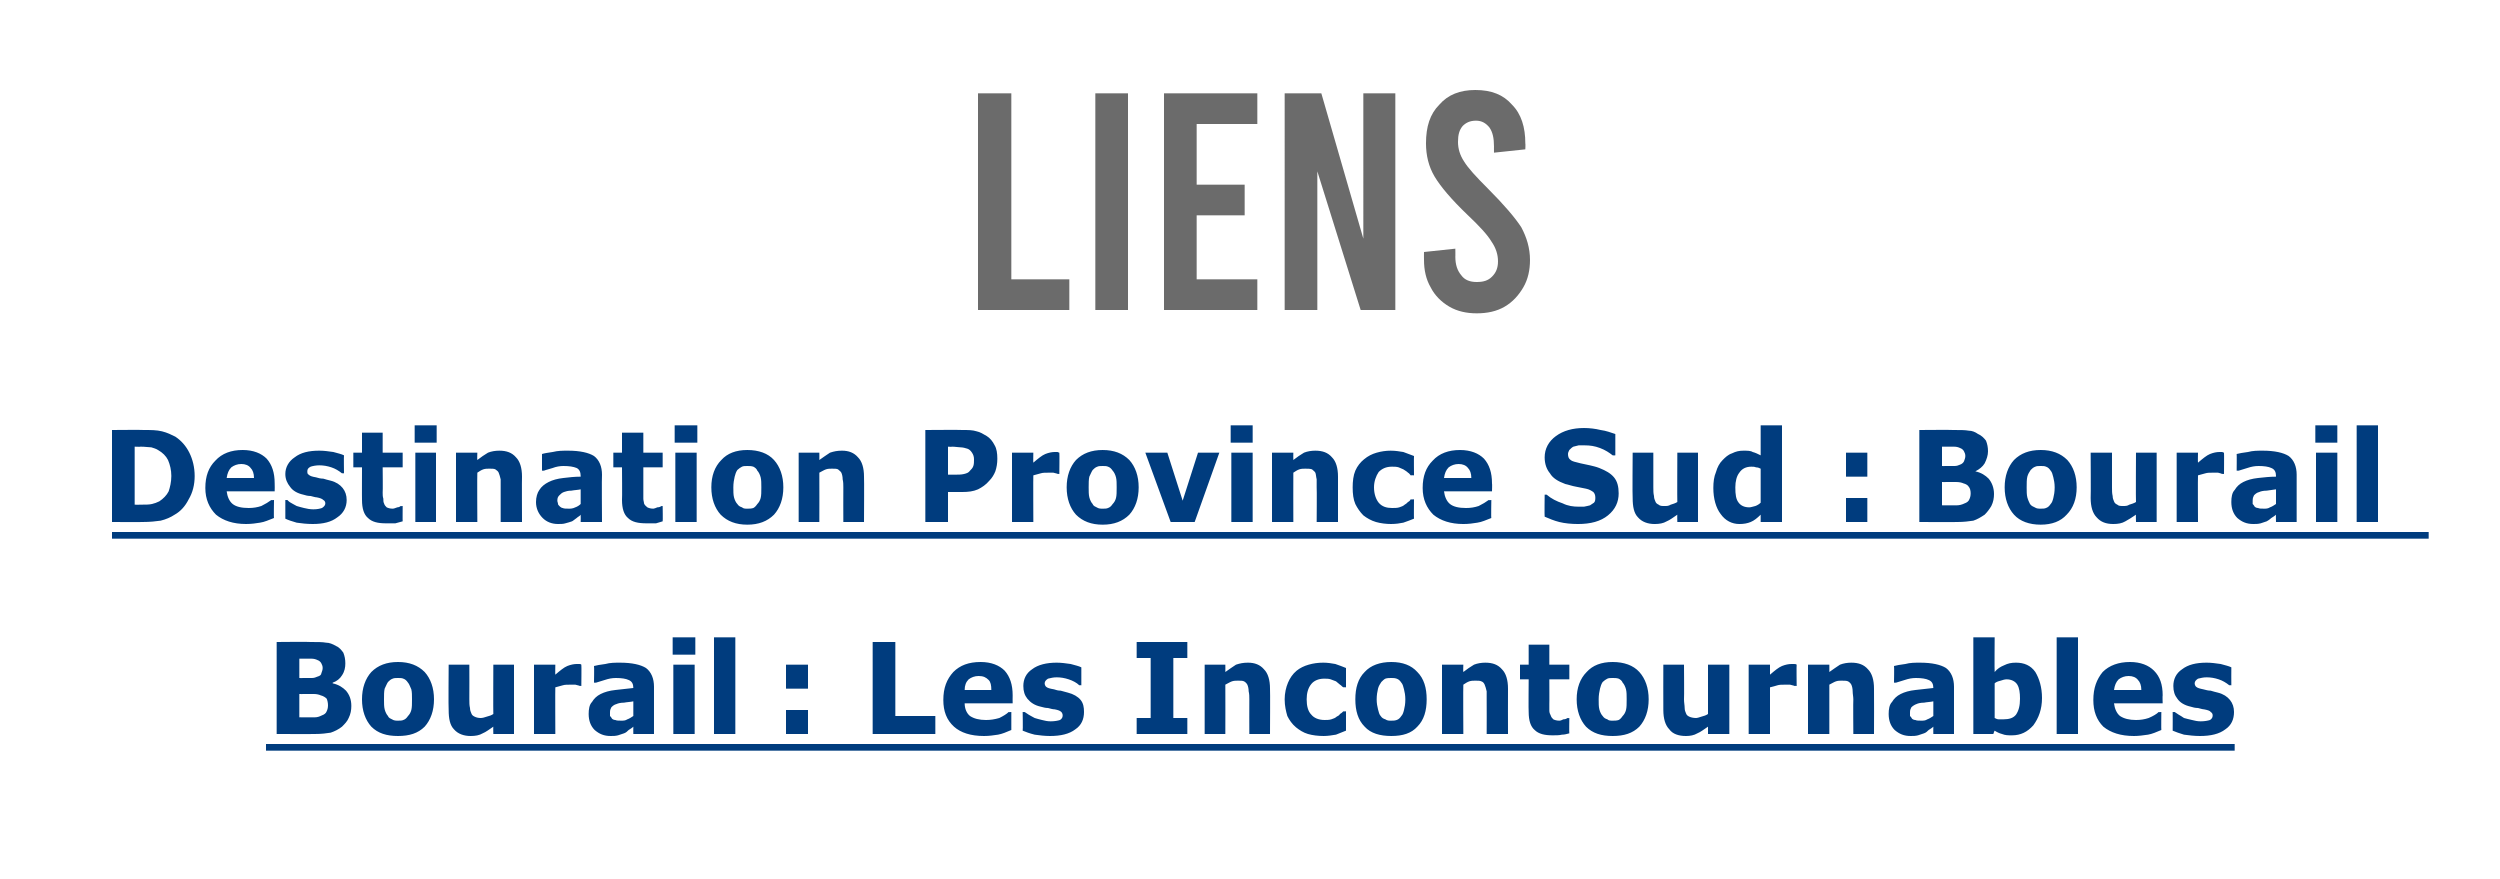
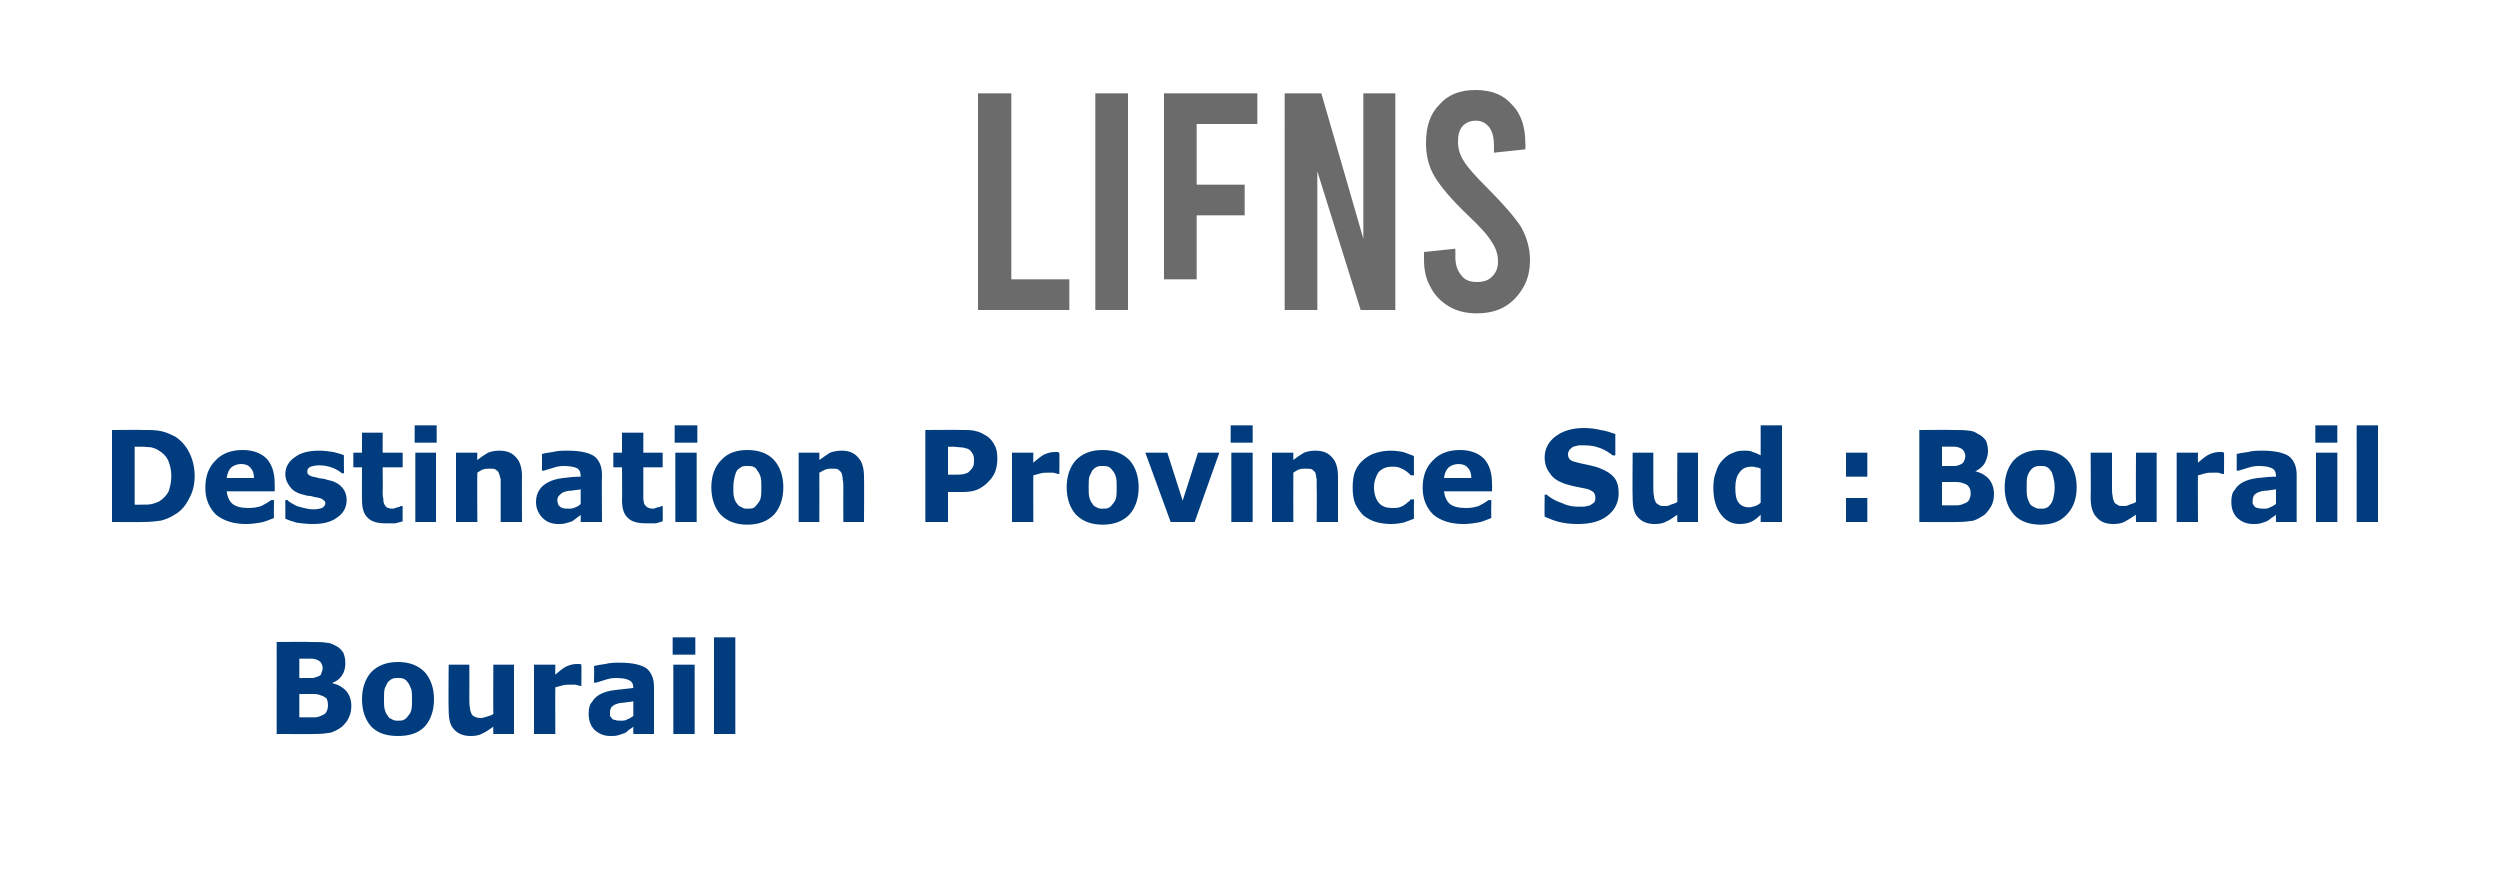
<svg xmlns="http://www.w3.org/2000/svg" xmlns:xlink="http://www.w3.org/1999/xlink" version="1.1" width="375px" height="131.9px" viewBox="0 0 375 131.9">
  <desc>LIENS Bourail Bourail</desc>
  <defs />
  <g class="svg-textframe-underlines">
-     <rect class="svg-underline" x="39.9" y="111.6" width="295.3" height="1" style="fill:#003c7e;" />
-     <rect class="svg-underline" x="16.8" y="79.8" width="347.5" height="1" style="fill:#003c7e;" />
-   </g>
+     </g>
  <g id="Polygon91149">
    <path d="m52.7 105.9c0 .6-.1 1.2-.4 1.8c-.2.5-.6.9-1 1.3c-.5.4-1.1.7-1.7.9c-.6.1-1.4.2-2.4.2c.03.02-5.7 0-5.7 0V96.3s5.1-.05 5.1 0c1 0 1.8 0 2.3.1c.5 0 1 .2 1.5.5c.5.2.8.6 1.1 1c.2.5.3 1 .3 1.6c0 .6-.1 1.2-.5 1.8c-.3.5-.8.9-1.4 1.1v.1c.9.2 1.5.6 2 1.1c.5.6.8 1.3.8 2.3zm-4.3-5.7c0-.3-.1-.5-.2-.7c-.1-.2-.3-.4-.6-.5c-.2-.1-.5-.2-.9-.2h-1.8v2.9s.51.03.5 0h1.4c.3 0 .6-.1.8-.2c.4-.1.6-.3.6-.5c.1-.3.2-.5.2-.8zm.8 5.6c0-.4-.1-.8-.2-1c-.2-.2-.5-.4-.9-.5c-.2-.1-.6-.2-1-.2h-1.5c.02.02-.7 0-.7 0v3.5s.23-.02.2 0h2.1c.4 0 .7-.1 1.1-.3c.3-.1.6-.3.7-.6c.1-.2.2-.5.2-.9zm15.9-.9c0 1.7-.5 3.1-1.4 4.1c-1 1-2.3 1.4-4 1.4c-1.7 0-3-.4-4-1.4c-.9-1-1.4-2.4-1.4-4.1c0-1.7.5-3.1 1.4-4.1c1-1 2.3-1.5 4-1.5c1.7 0 3 .5 4 1.5c.9 1 1.4 2.4 1.4 4.1zm-3.9 2.5c.2-.2.4-.5.5-.9c.1-.4.1-.9.1-1.6c0-.6 0-1.1-.1-1.5c-.2-.4-.3-.8-.5-1c-.2-.3-.4-.5-.7-.6c-.2-.1-.5-.1-.8-.1c-.3 0-.6 0-.8.1c-.3.1-.5.3-.7.5c-.2.3-.3.6-.5 1c-.1.4-.1 1-.1 1.6c0 .6 0 1.1.1 1.5c.1.4.3.8.5 1c.1.3.4.4.6.5c.3.2.6.2.9.2c.3 0 .6 0 .8-.1c.3-.1.5-.3.7-.6zm15.9 2.7H74s-.03-1.13 0-1.1c-.6.4-1.1.8-1.6 1c-.5.3-1.1.4-1.8.4c-1 0-1.9-.3-2.5-1c-.6-.6-.8-1.6-.8-2.9c-.05-.03 0-6.8 0-6.8h3.1s.02 5.15 0 5.2c0 .5 0 .9.1 1.3c0 .3.1.6.2.8c.1.3.3.4.5.5c.2.1.5.2.9.2c.3 0 .6-.1.9-.2c.4-.1.7-.2 1-.4c-.03-.02 0-7.4 0-7.4h3.1v10.4zm10.1-7.2s-.24-.04-.2 0c-.2-.1-.4-.1-.7-.2h-.7c-.5 0-.9 0-1.2.1l-1.1.3c-.03.02 0 7 0 7h-3.2V99.7h3.2s-.03 1.5 0 1.5c.7-.6 1.3-1.1 1.8-1.3c.5-.2 1-.3 1.4-.3h.4c.1 0 .2 0 .3.1c.04-.04 0 3.2 0 3.2zm7.8 4.5v-2.2c-.4.1-.9.1-1.4.2c-.5 0-.9.1-1.1.2c-.4.1-.6.3-.8.5c-.1.2-.2.4-.2.7v.6c.1.1.2.2.3.4c.1.1.3.2.5.2c.2.1.5.1.9.1c.3 0 .6 0 .9-.2c.3-.1.6-.3.9-.5zm0 1.6c-.2.2-.4.3-.7.5c-.2.2-.4.4-.7.5l-.9.3c-.4.1-.7.1-1.1.1c-1 0-1.7-.3-2.4-.9c-.6-.6-.9-1.4-.9-2.4c0-.7.1-1.4.5-1.8c.3-.5.7-.9 1.3-1.2c.6-.3 1.3-.5 2.2-.6l2.7-.3c0-.6-.2-1-.7-1.2c-.4-.2-1.1-.3-1.9-.3c-.6 0-1.1.1-1.7.3c-.6.2-1 .3-1.3.4h-.3s.05-2.51 0-2.5c.4-.1.9-.2 1.7-.3c.7-.2 1.5-.2 2.2-.2c1.8 0 3.1.3 3.9.8c.8.6 1.2 1.6 1.2 2.8v7.1H95s-.02-1.09 0-1.1zm9.2 1.1H101V99.7h3.2v10.4zm.1-11.9h-3.4v-2.6h3.4v2.6zm6 11.9h-3.2V95.6h3.2v14.5z" stroke="none" fill="#003c7e" />
    <a xlink:href="https://www.destinationprovincesud.nc/incontournables/bourail/" xlink:show="new" xlink:title=" : Les Incontournables">
-       <rect style="fill:transparent;" x="117" y="95" width="218" height="16" />
-     </a>
+       </a>
  </g>
  <g id="Polygon91148">
    <path d="m299.1 74.1c0 .6-.1 1.2-.4 1.8c-.3.5-.6.9-1 1.3c-.6.4-1.1.7-1.7.9c-.7.1-1.4.2-2.4.2c.02.03-5.7 0-5.7 0V64.5s5.09-.04 5.1 0c1 0 1.8 0 2.3.1c.5 0 1 .2 1.4.5c.5.2.9.6 1.2 1c.2.5.3 1 .3 1.6c0 .6-.2 1.2-.5 1.8c-.3.5-.8.9-1.4 1.2c.9.2 1.5.6 2 1.1c.5.6.8 1.4.8 2.3zm-4.3-5.7c0-.3-.1-.5-.2-.7c-.1-.2-.3-.4-.6-.5c-.2-.1-.5-.2-.9-.2h-1.8v2.9s.5.03.5 0h1.4c.3 0 .6-.1.8-.2c.3-.1.5-.3.6-.5c.1-.3.2-.5.2-.8zm.8 5.6c0-.4-.1-.8-.3-1c-.1-.2-.4-.4-.8-.5c-.2-.1-.6-.2-1.1-.2H292c0 .03-.7 0-.7 0v3.5s.21-.02.2 0h2c.4 0 .8-.1 1.2-.3c.3-.1.6-.3.7-.6c.1-.2.2-.5.2-.9zm15.9-.9c0 1.7-.5 3.1-1.5 4.1c-.9 1-2.2 1.5-3.9 1.5c-1.7 0-3.1-.5-4-1.5c-.9-1-1.4-2.4-1.4-4.1c0-1.7.5-3.1 1.4-4.1c1-1 2.3-1.5 4-1.5c1.7 0 3 .5 4 1.5c.9 1 1.4 2.4 1.4 4.1zm-3.9 2.5c.2-.2.3-.5.4-.9c.1-.4.2-.9.2-1.6c0-.6-.1-1.1-.2-1.5c-.1-.4-.2-.8-.4-1c-.2-.3-.4-.5-.7-.6c-.2-.1-.5-.1-.8-.1c-.3 0-.6 0-.8.1c-.3.1-.5.3-.7.5c-.2.3-.4.6-.5 1c-.1.4-.1 1-.1 1.6c0 .6 0 1.1.1 1.5c.1.4.3.8.4 1c.2.3.5.4.7.5c.3.2.6.2.9.2c.3 0 .6 0 .8-.1c.3-.1.5-.3.7-.6zm15.9 2.7h-3.1s-.04-1.13 0-1.1c-.6.4-1.2.8-1.6 1c-.5.3-1.1.4-1.8.4c-1.1 0-1.9-.3-2.5-1c-.6-.6-.9-1.6-.9-2.9c.04-.03 0-6.8 0-6.8h3.2v5.2c0 .5 0 .9.1 1.3c0 .3.1.6.2.8c.1.3.3.4.5.5c.2.2.5.2.9.2c.3 0 .6 0 .9-.2c.3-.1.7-.2 1-.4c-.04-.02 0-7.4 0-7.4h3.1v10.4zm10.1-7.2s-.25-.04-.3 0c-.1-.1-.3-.1-.6-.2h-.7c-.5 0-.9 0-1.2.1l-1.1.3c-.04.02 0 7 0 7h-3.2V67.9h3.2s-.04 1.5 0 1.5c.7-.6 1.3-1.1 1.8-1.3c.5-.2 1-.3 1.4-.3h.4c.1 0 .2.1.3.1c.03-.04 0 3.2 0 3.2zm7.8 4.5v-2.2c-.5.1-.9.1-1.4.2c-.5 0-.9.1-1.1.2c-.4.1-.6.3-.8.5c-.1.2-.2.4-.2.8v.5c.1.1.2.2.3.4c.1.1.3.2.5.2c.2.1.5.1.9.1c.3 0 .6 0 .9-.2c.3-.1.6-.3.9-.5zm0 1.6c-.2.2-.4.3-.7.5c-.2.2-.5.4-.7.5l-.9.3c-.4.1-.7.1-1.1.1c-1 0-1.7-.3-2.4-.9c-.6-.6-.9-1.4-.9-2.4c0-.7.1-1.4.5-1.8c.3-.5.7-.9 1.3-1.2c.6-.3 1.3-.5 2.2-.6c.9-.1 1.8-.2 2.7-.2v-.1c0-.6-.2-1-.7-1.2c-.4-.2-1.1-.3-1.9-.3c-.6 0-1.1.1-1.7.3c-.6.2-1 .3-1.3.4h-.3s.03-2.51 0-2.5c.4-.1.9-.2 1.7-.3c.7-.2 1.5-.2 2.2-.2c1.8 0 3.1.3 3.9.8c.8.6 1.2 1.6 1.2 2.8v7.1h-3.1s-.03-1.08 0-1.1zm9.2 1.1h-3.2V67.9h3.2v10.4zm0-11.9h-3.3v-2.6h3.3v2.6zm6.1 11.9h-3.2V63.8h3.2v14.5z" stroke="none" fill="#003c7e" />
  </g>
  <g id="Polygon91146">
-     <path d="m146.7 14h5v27.9h8.7v4.6h-13.7V14zm17.6 0h4.9v32.5h-4.9V14zm10.3 0h14v4.6h-9.1v9.1h7.2v4.6h-7.2v9.6h9.1v4.6h-14V14zm18.1 0h5.5l6.3 21.8V14h4.8v32.5h-5.2l-6.5-20.8v20.8h-4.9V14zm28.8 33c-1.5 0-2.9-.3-4.1-1c-1.2-.7-2.2-1.7-2.8-2.9c-.7-1.2-1-2.6-1-4.1c-.02-.01 0-1.2 0-1.2l4.7-.5s.02 1.23 0 1.2c0 1.2.3 2.1.9 2.8c.5.7 1.3 1 2.3 1c1 0 1.7-.2 2.3-.8c.6-.6.9-1.3.9-2.3c0-1-.3-2-1-3c-.6-1-1.8-2.3-3.6-4c-2.4-2.3-4-4.2-4.9-5.7c-.9-1.5-1.3-3.2-1.3-5c0-2.5.6-4.4 2-5.8c1.3-1.5 3.1-2.2 5.4-2.2c2.4 0 4.2.7 5.5 2.2c1.4 1.4 2 3.4 2 5.8c.04.04 0 .9 0 .9l-4.7.5s-.01-.94 0-.9c0-1.3-.2-2.2-.7-2.9c-.5-.6-1.1-1-2-1c-.9 0-1.5.3-2 .8c-.5.6-.7 1.3-.7 2.4c0 1 .3 2 .9 2.9c.6 1 1.8 2.3 3.6 4.1c2.4 2.4 4.1 4.4 5 5.8c.8 1.5 1.3 3.1 1.3 4.9c0 1.5-.3 2.9-1 4.1c-.7 1.2-1.6 2.2-2.8 2.9c-1.2.7-2.6 1-4.2 1z" stroke="none" fill="#6b6b6b" />
+     <path d="m146.7 14h5v27.9h8.7v4.6h-13.7V14zm17.6 0h4.9v32.5h-4.9V14zm10.3 0h14v4.6h-9.1v9.1h7.2v4.6h-7.2v9.6h9.1h-14V14zm18.1 0h5.5l6.3 21.8V14h4.8v32.5h-5.2l-6.5-20.8v20.8h-4.9V14zm28.8 33c-1.5 0-2.9-.3-4.1-1c-1.2-.7-2.2-1.7-2.8-2.9c-.7-1.2-1-2.6-1-4.1c-.02-.01 0-1.2 0-1.2l4.7-.5s.02 1.23 0 1.2c0 1.2.3 2.1.9 2.8c.5.7 1.3 1 2.3 1c1 0 1.7-.2 2.3-.8c.6-.6.9-1.3.9-2.3c0-1-.3-2-1-3c-.6-1-1.8-2.3-3.6-4c-2.4-2.3-4-4.2-4.9-5.7c-.9-1.5-1.3-3.2-1.3-5c0-2.5.6-4.4 2-5.8c1.3-1.5 3.1-2.2 5.4-2.2c2.4 0 4.2.7 5.5 2.2c1.4 1.4 2 3.4 2 5.8c.04.04 0 .9 0 .9l-4.7.5s-.01-.94 0-.9c0-1.3-.2-2.2-.7-2.9c-.5-.6-1.1-1-2-1c-.9 0-1.5.3-2 .8c-.5.6-.7 1.3-.7 2.4c0 1 .3 2 .9 2.9c.6 1 1.8 2.3 3.6 4.1c2.4 2.4 4.1 4.4 5 5.8c.8 1.5 1.3 3.1 1.3 4.9c0 1.5-.3 2.9-1 4.1c-.7 1.2-1.6 2.2-2.8 2.9c-1.2.7-2.6 1-4.2 1z" stroke="none" fill="#6b6b6b" />
  </g>
  <g id="Polygon91147">
    <path d="m29.2 71.4c0 1.3-.3 2.5-.9 3.5c-.5 1-1.2 1.8-2.1 2.3c-.6.4-1.3.7-2.1.9c-.7.1-1.6.2-2.7.2c.04.03-4.6 0-4.6 0V64.5s4.77-.04 4.8 0c1 0 1.9 0 2.7.2c.8.2 1.4.5 2 .8c.9.6 1.6 1.4 2.1 2.4c.5 1 .8 2.2.8 3.5zm-3.5 0c0-.9-.2-1.7-.5-2.4c-.3-.6-.8-1.1-1.5-1.5c-.3-.2-.7-.3-1-.4c-.4 0-.9-.1-1.6-.1c-.05.04-.9 0-.9 0v8.7s.85.03.9 0c.7 0 1.3 0 1.7-.1c.4-.1.7-.2 1.1-.4c.6-.4 1.1-.9 1.4-1.5c.2-.6.4-1.4.4-2.3zm15.5 2.3s-7.18.01-7.2 0c.1.8.4 1.5.9 1.9c.5.4 1.3.6 2.4.6c.7 0 1.3-.1 1.9-.3c.6-.3 1.1-.6 1.5-.9c0 .05.4 0 .4 0c0 0-.05 2.74 0 2.7c-.8.3-1.4.6-2.1.7c-.6.1-1.3.2-2.1.2c-1.9 0-3.4-.5-4.5-1.4c-1-1-1.6-2.3-1.6-4c0-1.8.5-3.1 1.5-4.1c1-1.1 2.4-1.6 4.1-1.6c1.6 0 2.8.5 3.6 1.3c.8.9 1.2 2.1 1.2 3.7c.03.04 0 1.2 0 1.2zm-3.1-2c0-.7-.2-1.2-.5-1.5c-.3-.4-.8-.6-1.4-.6c-.6 0-1.1.2-1.5.5c-.4.4-.6.9-.7 1.6h4.1zM52 75c0 1.1-.5 2-1.4 2.6c-.9.7-2.1 1-3.7 1c-.9 0-1.7-.1-2.4-.2c-.7-.2-1.3-.4-1.7-.6V75s.29.02.3 0c.1.1.3.3.5.4c.2.1.5.3.9.5c.3.1.7.2 1.1.3c.4.1.9.2 1.4.2c.6 0 1-.1 1.3-.2c.3-.2.5-.4.5-.7c0-.2-.1-.4-.3-.5c-.2-.2-.5-.3-1-.4c-.2 0-.5-.1-.9-.2c-.4 0-.8-.1-1.1-.2c-.9-.2-1.6-.6-2-1.2c-.4-.5-.7-1.1-.7-1.9c0-1 .5-1.9 1.4-2.5c.9-.7 2.1-1 3.7-1c.7 0 1.4.1 2.1.2c.7.2 1.2.3 1.6.5c-.04.02 0 2.7 0 2.7c0 0-.31-.03-.3 0c-.5-.4-1-.7-1.6-.9c-.6-.2-1.2-.3-1.8-.3c-.5 0-1 .1-1.3.2c-.4.2-.5.4-.5.7c0 .2 0 .4.2.5c.2.2.5.3 1.1.4c.3.1.7.2 1.1.2c.3.1.7.2 1.1.3c.8.2 1.4.6 1.8 1.1c.4.5.6 1.1.6 1.8zm8.4 3.2l-1.1.3h-1.4c-1.2 0-2.1-.2-2.7-.8c-.6-.5-.9-1.4-.9-2.7c-.02.03 0-4.9 0-4.9H53v-2.2h1.3v-3h3.1v3h3v2.2h-3s.04 3.75 0 3.8c0 .3 0 .6.1.9c0 .3 0 .5.1.7c.1.3.2.4.4.6c.2.1.5.2.9.2c.2 0 .4-.1.7-.2c.2 0 .4-.1.5-.2c.02.04.3 0 .3 0c0 0-.02 2.33 0 2.3zm5 .1h-3.1V67.9h3.1v10.4zm.1-11.9h-3.3v-2.6h3.3v2.6zm12.8 11.9h-3.2v-6.4c-.1-.4-.2-.8-.3-1c-.1-.2-.2-.3-.5-.5c-.2-.1-.5-.1-.9-.1c-.3 0-.6 0-.9.1c-.3.1-.6.3-.9.5c-.04.01 0 7.4 0 7.4h-3.2V67.9h3.2s-.04 1.12 0 1.1c.5-.4 1.1-.8 1.6-1.1c.5-.2 1.1-.3 1.7-.3c1.1 0 1.9.3 2.5 1c.6.6.9 1.6.9 2.9c-.03.02 0 6.8 0 6.8zm8.8-2.7v-2.2c-.4.1-.9.1-1.4.2c-.5 0-.8.1-1.1.2c-.3.1-.5.3-.7.5c-.2.2-.3.4-.3.8c0 .2.1.3.1.5c0 .1.1.2.3.4c.1.1.3.2.4.2c.2.1.5.1.9.1c.3 0 .6 0 1-.2c.3-.1.6-.3.8-.5zm0 1.6c-.1.2-.4.3-.6.5c-.3.2-.5.4-.7.5c-.3.1-.6.2-1 .3c-.3.1-.7.1-1.1.1c-.9 0-1.7-.3-2.3-.9c-.6-.6-1-1.4-1-2.4c0-.7.2-1.4.5-1.8c.3-.5.8-.9 1.4-1.2c.6-.3 1.3-.5 2.2-.6c.8-.1 1.7-.2 2.6-.2v-.1c0-.6-.2-1-.6-1.2c-.5-.2-1.1-.3-2-.3c-.5 0-1.1.1-1.6.3c-.6.2-1.1.3-1.3.4h-.3v-2.5c.3-.1.9-.2 1.6-.3c.8-.2 1.5-.2 2.3-.2c1.8 0 3.1.3 3.9.8c.8.6 1.2 1.6 1.2 2.8c-.05.01 0 7.1 0 7.1h-3.2s.03-1.08 0-1.1zm12.3 1l-1 .3H97c-1.3 0-2.2-.2-2.8-.8c-.6-.5-.9-1.4-.9-2.7c.04.03 0-4.9 0-4.9H92v-2.2h1.3v-3h3.2v3h2.9v2.2h-2.9v4.7c0 .3.1.5.1.7c.1.3.3.4.5.6c.2.1.5.2.9.2c.1 0 .4-.1.6-.2c.3 0 .5-.1.6-.2c-.02.04.2 0 .2 0c0 0 .04 2.33 0 2.3zm5.1.1h-3.2V67.9h3.2v10.4zm.1-11.9h-3.4v-2.6h3.4v2.6zm12.9 6.7c0 1.7-.5 3.1-1.4 4.1c-1 1-2.3 1.5-4 1.5c-1.7 0-3-.5-4-1.5c-.9-1-1.4-2.4-1.4-4.1c0-1.7.5-3.1 1.5-4.1c.9-1 2.2-1.5 3.9-1.5c1.7 0 3.1.5 4 1.5c.9 1 1.4 2.4 1.4 4.1zm-3.9 2.5c.2-.2.4-.5.5-.9c.1-.4.1-.9.1-1.6c0-.6 0-1.1-.1-1.5c-.1-.4-.3-.8-.5-1c-.1-.3-.4-.5-.6-.6c-.3-.1-.6-.1-.9-.1c-.3 0-.6 0-.8.1c-.2.1-.5.3-.7.5c-.2.3-.3.6-.4 1c-.1.4-.2 1-.2 1.6c0 .6 0 1.1.1 1.5c.1.4.3.8.5 1c.2.3.4.4.7.5c.2.2.5.2.8.2c.3 0 .6 0 .9-.1c.2-.1.4-.3.6-.6zm16 2.7h-3.1s-.02-5.16 0-5.2c0-.4 0-.8-.1-1.2c0-.4-.1-.8-.2-1c-.1-.2-.3-.3-.5-.5c-.2-.1-.5-.1-.9-.1c-.3 0-.6 0-.9.1c-.3.1-.6.3-1 .5c.02.01 0 7.4 0 7.4h-3.1V67.9h3.1s.02 1.12 0 1.1c.6-.4 1.1-.8 1.6-1.1c.6-.2 1.1-.3 1.8-.3c1 0 1.8.3 2.4 1c.6.6.9 1.6.9 2.9c.04.02 0 6.8 0 6.8zm20-9.5c0 .7-.1 1.3-.3 1.9c-.2.5-.5 1-.9 1.4c-.5.6-1.1 1-1.7 1.3c-.7.3-1.4.4-2.4.4h-2.1v4.5h-3.4V64.5s5.58-.04 5.6 0c.8 0 1.5 0 2.1.2c.5.1 1 .4 1.5.7c.5.3.9.8 1.2 1.4c.3.5.4 1.2.4 2zm-3.5.1c0-.4-.1-.7-.3-1c-.2-.3-.4-.5-.7-.6c-.3-.1-.7-.2-1-.2c-.3 0-.8-.1-1.3-.1c-.02.04-.6 0-.6 0v4.2h1c.5 0 1 0 1.4-.1c.4-.1.7-.2.9-.5c.2-.2.4-.4.5-.7c.1-.3.1-.6.1-1zm12.8 2.2s-.24-.04-.2 0c-.2-.1-.4-.1-.7-.2h-.7c-.5 0-.9 0-1.2.1l-1.1.3c-.03.02 0 7 0 7h-3.2V67.9h3.2s-.03 1.5 0 1.5c.7-.6 1.3-1.1 1.8-1.3c.5-.2 1-.3 1.4-.3h.4c.1 0 .2.1.3.1c.04-.04 0 3.2 0 3.2zm11.9 2c0 1.7-.5 3.1-1.4 4.1c-1 1-2.3 1.5-4 1.5c-1.7 0-3-.5-4-1.5c-.9-1-1.4-2.4-1.4-4.1c0-1.7.5-3.1 1.4-4.1c1-1 2.3-1.5 4-1.5c1.7 0 3 .5 4 1.5c.9 1 1.4 2.4 1.4 4.1zm-3.9 2.5c.2-.2.4-.5.5-.9c.1-.4.1-.9.1-1.6c0-.6 0-1.1-.1-1.5c-.1-.4-.3-.8-.5-1c-.2-.3-.4-.5-.7-.6c-.2-.1-.5-.1-.8-.1c-.3 0-.6 0-.8.1c-.3.1-.5.3-.7.5c-.2.3-.3.6-.5 1c-.1.4-.1 1-.1 1.6c0 .6 0 1.1.1 1.5c.1.4.3.8.5 1c.1.3.4.4.6.5c.3.2.6.2.9.2c.3 0 .6 0 .8-.1c.3-.1.5-.3.7-.6zm16-7.7l-3.7 10.4h-3.6l-3.8-10.4h3.3l2.3 7.2l2.3-7.2h3.2zm5 10.4h-3.2V67.9h3.2v10.4zm0-11.9h-3.3v-2.6h3.3v2.6zm12.8 11.9h-3.2s.04-5.16 0-5.2v-1.2c-.1-.4-.1-.8-.2-1c-.1-.2-.3-.3-.5-.5c-.3-.1-.6-.1-1-.1c-.3 0-.6 0-.9.1c-.3.1-.6.3-.9.5c-.02.01 0 7.4 0 7.4h-3.2V67.9h3.2s-.02 1.12 0 1.1c.5-.4 1.1-.8 1.6-1.1c.5-.2 1.1-.3 1.7-.3c1.1 0 1.9.3 2.5 1c.6.6.9 1.6.9 2.9v6.8zm8 .3c-.8 0-1.6-.1-2.3-.3c-.7-.2-1.4-.6-1.9-1c-.5-.5-.9-1.1-1.2-1.7c-.3-.7-.4-1.5-.4-2.5c0-.9.1-1.8.4-2.5c.3-.7.8-1.3 1.3-1.7c.6-.5 1.2-.8 1.9-1c.7-.2 1.4-.3 2.1-.3c.7 0 1.3.1 1.9.2c.5.2 1.1.4 1.6.6c-.03.01 0 2.9 0 2.9c0 0-.48-.03-.5 0c-.1-.1-.2-.3-.4-.4c-.2-.2-.4-.3-.7-.5c-.2-.1-.5-.2-.7-.3c-.3-.1-.7-.1-1-.1c-.9 0-1.5.3-2 .8c-.4.6-.7 1.4-.7 2.3c0 1 .3 1.8.7 2.3c.5.6 1.2.8 2 .8c.4 0 .8 0 1.1-.1c.3-.1.6-.2.8-.4c.2-.1.3-.2.5-.4c.2-.1.3-.2.4-.4c.02.04.5 0 .5 0c0 0-.03 2.9 0 2.9c-.5.2-1 .4-1.6.6c-.5.1-1.1.2-1.8.2zm15.1-4.9s-7.18.01-7.2 0c.1.8.4 1.5.9 1.9c.5.4 1.3.6 2.4.6c.7 0 1.3-.1 1.9-.3c.6-.3 1.1-.6 1.5-.9c0 .05.4 0 .4 0c0 0-.05 2.74 0 2.7c-.8.3-1.4.6-2.1.7c-.6.1-1.3.2-2.1.2c-1.9 0-3.4-.5-4.5-1.4c-1-1-1.6-2.3-1.6-4c0-1.8.5-3.1 1.5-4.1c1-1.1 2.4-1.6 4.1-1.6c1.6 0 2.8.5 3.6 1.3c.8.9 1.2 2.1 1.2 3.7c.04.04 0 1.2 0 1.2zm-3.1-2c0-.7-.2-1.2-.5-1.5c-.3-.4-.8-.6-1.4-.6c-.6 0-1.1.2-1.5.5c-.4.4-.6.9-.7 1.6h4.1zm22.1 2.3c0 1.3-.5 2.4-1.6 3.3c-1.1.9-2.6 1.3-4.5 1.3c-1 0-2-.1-2.8-.3c-.8-.2-1.5-.5-2.2-.8c-.04.01 0-3.3 0-3.3c0 0 .32-.02.3 0c.7.6 1.5 1 2.4 1.3c.8.4 1.6.5 2.4.5h.8c.4-.1.6-.1.9-.2c.2-.1.4-.3.6-.4c.2-.2.2-.5.2-.8c0-.3-.1-.6-.3-.8c-.3-.2-.6-.4-1.1-.5l-1.5-.3c-.6-.1-1.1-.3-1.6-.4c-1.1-.4-1.9-.9-2.3-1.6c-.5-.6-.8-1.4-.8-2.4c0-1.3.6-2.4 1.7-3.2c1.1-.8 2.5-1.2 4.2-1.2c.8 0 1.7.1 2.5.3c.8.1 1.6.4 2.2.6v3.2s-.37.03-.4 0c-.5-.4-1.1-.8-1.9-1.1c-.8-.3-1.5-.4-2.3-.4h-.9c-.3.1-.5.1-.8.2c-.2.1-.4.3-.6.5c-.1.2-.2.4-.2.6c0 .4.1.7.4.9c.2.2.7.3 1.5.5l1.4.3c.4.1.9.2 1.4.4c1 .4 1.7.8 2.2 1.4c.5.6.7 1.4.7 2.4zm11.9 4.3h-3.1s-.03-1.13 0-1.1c-.6.4-1.1.8-1.6 1c-.5.3-1.1.4-1.8.4c-1 0-1.9-.3-2.5-1c-.6-.6-.8-1.6-.8-2.9c-.05-.03 0-6.8 0-6.8h3.1v5.2c0 .5 0 .9.1 1.3c0 .3.1.6.2.8c.1.3.3.4.5.5c.2.2.5.2.9.2c.3 0 .6 0 .9-.2c.3-.1.7-.2 1-.4c-.03-.02 0-7.4 0-7.4h3.1v10.4zm12.6 0h-3.2s.01-1.06 0-1.1c-.5.5-1 .9-1.5 1.1c-.5.2-1 .3-1.7.3c-1.1 0-2.1-.5-2.8-1.5c-.7-.9-1.1-2.3-1.1-3.9c0-.9.1-1.7.4-2.4c.2-.7.5-1.3 1-1.8c.4-.4.8-.8 1.4-1c.6-.3 1.1-.4 1.7-.4c.6 0 1.1 0 1.4.2c.4.1.8.3 1.2.5v-4.5h3.2v14.5zm-3.2-2.9v-5.1c-.2-.1-.4-.2-.7-.2c-.2-.1-.5-.1-.7-.1c-.8 0-1.4.3-1.8.9c-.4.5-.6 1.3-.6 2.2c0 1.1.1 1.8.5 2.3c.3.4.8.7 1.6.7c.2 0 .5-.1.9-.2c.3-.1.6-.3.8-.5zm16-3.9h-3.2v-3.6h3.2v3.6zm0 6.8h-3.2v-3.6h3.2v3.6z" stroke="none" fill="#003c7e" />
    <a xlink:href="https://www.destinationprovincesud.nc/destinations/bourail/" xlink:show="new" xlink:title="Destination Province Sud : ">
-       <rect style="fill:transparent;" x="16" y="63" width="264" height="16" />
-     </a>
+       </a>
  </g>
  <g id="Polygon91150">
-     <path d="m121.2 103.3h-3.3v-3.6h3.3v3.6zm0 6.8h-3.3v-3.6h3.3v3.6zm19.1 0h-9.4V96.3h3.4v11.1h6v2.7zm11.6-4.6s-7.24.01-7.2 0c0 .8.3 1.5.8 1.9c.6.4 1.4.6 2.4.6c.7 0 1.3-.1 2-.3c.6-.3 1.1-.6 1.4-.9c.04.04.4 0 .4 0v2.7c-.7.3-1.4.6-2 .7c-.7.1-1.3.2-2.1.2c-2 0-3.5-.5-4.5-1.4c-1.1-1-1.6-2.3-1.6-4c0-1.8.5-3.1 1.5-4.2c1-1 2.3-1.5 4.1-1.5c1.6 0 2.8.5 3.6 1.3c.8.9 1.2 2.1 1.2 3.7c-.02.04 0 1.2 0 1.2zm-3.2-2c0-.7-.1-1.2-.4-1.5c-.4-.4-.8-.6-1.5-.6c-.6 0-1.1.2-1.5.5c-.4.4-.6.9-.6 1.6h4zm13.9 3.3c0 1.1-.4 2-1.3 2.6c-.9.7-2.2 1-3.8 1c-.8 0-1.6-.1-2.3-.2c-.8-.2-1.3-.4-1.8-.6c.05-.03 0-2.8 0-2.8c0 0 .33.02.3 0c.2.1.4.3.6.4c.2.1.5.3.9.5c.3.1.7.2 1.1.3c.4.1.8.2 1.3.2c.6 0 1.1-.1 1.4-.2c.3-.2.4-.4.4-.7c0-.2-.1-.4-.2-.5c-.2-.2-.5-.3-1-.4c-.3 0-.6-.1-1-.2c-.4 0-.7-.1-1.1-.2c-.9-.2-1.5-.6-2-1.2c-.4-.5-.6-1.1-.6-1.9c0-1 .4-1.9 1.3-2.5c.9-.7 2.2-1 3.7-1c.7 0 1.4.1 2.1.2c.7.2 1.2.3 1.6.5v2.7s-.27-.04-.3 0c-.4-.4-1-.7-1.6-.9c-.6-.2-1.2-.3-1.8-.3c-.5 0-.9.1-1.3.2c-.3.2-.5.4-.5.7c0 .2.1.4.2.5c.2.2.6.3 1.2.4c.3.1.6.2 1 .2l1.1.3c.8.2 1.5.6 1.9 1.1c.4.5.5 1.1.5 1.8zm15.5 3.3h-7.6v-2.4h2.1v-9h-2.1v-2.4h7.6v2.4H176v9h2.1v2.4zm12.4 0h-3.1s-.02-5.17 0-5.2c0-.4 0-.8-.1-1.2c0-.4-.1-.8-.2-1c-.1-.2-.3-.4-.5-.5c-.2-.1-.5-.1-.9-.1c-.3 0-.6 0-.9.1c-.3.1-.6.3-1 .5c.02.01 0 7.4 0 7.4h-3.1V99.7h3.1s.02 1.12 0 1.1c.6-.4 1.1-.8 1.6-1.1c.6-.2 1.1-.3 1.8-.3c1 0 1.8.3 2.4 1c.6.6.9 1.6.9 2.9c.04.01 0 6.8 0 6.8zm8.1.3c-.9 0-1.7-.1-2.4-.3c-.7-.2-1.3-.6-1.8-1c-.6-.5-1-1.1-1.3-1.7c-.2-.7-.4-1.5-.4-2.5c0-.9.2-1.8.5-2.5c.3-.7.7-1.3 1.3-1.8c.5-.4 1.1-.7 1.8-.9c.7-.2 1.4-.3 2.2-.3c.6 0 1.3.1 1.8.2c.6.2 1.1.4 1.6.6v2.9s-.44-.03-.4 0c-.2-.1-.3-.3-.5-.4c-.2-.2-.4-.3-.6-.5c-.3-.1-.5-.2-.8-.3c-.3-.1-.6-.1-1-.1c-.8 0-1.5.3-1.9.8c-.5.6-.7 1.4-.7 2.3c0 1 .2 1.8.7 2.3c.4.5 1.1.8 2 .8c.3 0 .7 0 1-.1c.3-.1.6-.2.8-.4c.2-.1.4-.2.5-.4c.2-.1.3-.2.5-.4c-.04.03.4 0 .4 0v2.9l-1.5.6c-.6.1-1.2.2-1.8.2zm15.4-5.5c0 1.7-.4 3.1-1.4 4.1c-.9 1-2.2 1.4-3.9 1.4c-1.7 0-3.1-.4-4-1.4c-1-1-1.4-2.4-1.4-4.1c0-1.7.4-3.1 1.4-4.1c.9-1 2.3-1.5 4-1.5c1.7 0 3 .5 3.9 1.5c1 1 1.4 2.4 1.4 4.1zm-3.8 2.5c.2-.2.3-.5.4-.9c.1-.4.2-.9.2-1.6c0-.6-.1-1.1-.2-1.5c-.1-.4-.2-.8-.4-1c-.2-.3-.4-.5-.7-.6c-.3-.1-.5-.1-.8-.1c-.3 0-.6 0-.9.1c-.2.1-.4.3-.6.5c-.2.3-.4.6-.5 1c-.1.4-.2 1-.2 1.6c0 .6.1 1.1.2 1.5c.1.4.2.8.4 1c.2.3.4.4.7.5c.3.2.5.2.9.2c.3 0 .5 0 .8-.1c.3-.1.5-.3.7-.6zm16 2.7H223s.02-5.17 0-5.2v-1.2c-.1-.4-.2-.8-.3-1c-.1-.2-.2-.4-.5-.5c-.2-.1-.5-.1-.9-.1c-.3 0-.6 0-.9.1c-.3.1-.6.3-.9.5c-.04.01 0 7.4 0 7.4h-3.2V99.7h3.2s-.04 1.12 0 1.1c.5-.4 1.1-.8 1.6-1.1c.5-.2 1.1-.3 1.7-.3c1.1 0 1.9.3 2.5 1c.6.6.9 1.6.9 2.9c-.02.01 0 6.8 0 6.8zm9.2-.1c-.4.1-.7.2-1.1.2c-.4.1-.9.1-1.4.1c-1.2 0-2.1-.2-2.7-.8c-.6-.5-.9-1.4-.9-2.7c-.04.03 0-4.9 0-4.9H228v-2.2h1.3v-3h3.1v3h3v2.2h-3s.02 3.75 0 3.7v1c0 .3.1.5.2.7c.1.3.2.4.4.6c.2.1.5.2.9.2c.2 0 .4-.1.6-.2c.3 0 .5-.1.6-.2c0 .04.3 0 .3 0c0 0-.04 2.33 0 2.3zm11.9-5.1c0 1.7-.5 3.1-1.4 4.1c-1 1-2.3 1.4-4 1.4c-1.7 0-3-.4-4-1.4c-.9-1-1.4-2.4-1.4-4.1c0-1.7.5-3.1 1.5-4.1c.9-1 2.2-1.5 3.9-1.5c1.7 0 3.1.5 4 1.5c.9 1 1.4 2.4 1.4 4.1zm-3.9 2.5c.2-.2.4-.5.5-.9c.1-.4.1-.9.1-1.6c0-.6 0-1.1-.1-1.5c-.1-.4-.3-.8-.5-1c-.1-.3-.4-.5-.6-.6c-.3-.1-.6-.1-.9-.1c-.3 0-.6 0-.8.1c-.2.1-.5.3-.7.5c-.2.3-.3.6-.4 1c-.1.4-.2 1-.2 1.6c0 .6 0 1.1.1 1.5c.1.4.3.8.5 1c.2.3.4.4.7.5c.2.2.5.2.8.2c.3 0 .6 0 .9-.1c.2-.1.4-.3.6-.6zm16 2.7h-3.2V109c-.6.4-1.1.8-1.6 1c-.5.3-1.1.4-1.7.4c-1.1 0-2-.3-2.5-1c-.6-.6-.9-1.6-.9-2.9c-.02-.03 0-6.8 0-6.8h3.1s.04 5.15 0 5.2c0 .5.1.9.1 1.3c0 .3.1.6.2.8c.1.3.3.4.5.5c.2.1.6.2 1 .2c.2 0 .5-.1.8-.2c.4-.1.7-.2 1-.4v-7.4h3.2v10.4zm10.1-7.2s-.32-.04-.3 0c-.2-.1-.4-.1-.7-.2h-.7c-.5 0-.9 0-1.2.1c-.3.1-.7.2-1.1.3v7h-3.2V99.7h3.2v1.5c.7-.6 1.3-1.1 1.8-1.3c.5-.2 1-.3 1.4-.3h.4c.1 0 .3 0 .4.1c-.04-.04 0 3.2 0 3.2zm11.6 7.2H278s-.04-5.17 0-5.2c0-.4-.1-.8-.1-1.2c0-.4-.1-.8-.2-1c-.1-.2-.3-.4-.5-.5c-.2-.1-.6-.1-1-.1c-.2 0-.5 0-.8.1c-.3.1-.6.3-1 .5c.01.01 0 7.4 0 7.4h-3.2V99.7h3.2s.01 1.12 0 1.1c.6-.4 1.1-.8 1.6-1.1c.5-.2 1.1-.3 1.7-.3c1.1 0 1.9.3 2.5 1c.6.6.9 1.6.9 2.9c.03.01 0 6.8 0 6.8zm8.9-2.7v-2.2c-.4.1-.9.1-1.4.2c-.5 0-.9.1-1.1.2c-.3.1-.6.3-.8.5c-.1.2-.2.4-.2.7v.6c.1.1.2.2.3.4c.1.1.3.2.5.2c.2.1.5.1.9.1c.3 0 .6 0 .9-.2c.3-.1.6-.3.9-.5zm0 1.6c-.2.2-.4.3-.7.5c-.2.2-.4.4-.7.5l-.9.3c-.4.1-.7.1-1.1.1c-1 0-1.7-.3-2.4-.9c-.6-.6-.9-1.4-.9-2.4c0-.7.1-1.4.5-1.8c.3-.5.7-.9 1.3-1.2c.6-.3 1.3-.5 2.2-.6l2.7-.3c0-.6-.2-1-.7-1.2c-.4-.2-1.1-.3-1.9-.3c-.6 0-1.1.1-1.7.3c-.6.2-1 .3-1.3.4h-.3s.05-2.51 0-2.5c.4-.1.9-.2 1.7-.3c.7-.2 1.5-.2 2.2-.2c1.8 0 3.1.3 3.9.8c.8.6 1.2 1.6 1.2 2.8v7.1H290s-.02-1.09 0-1.1zm16.3-4.3c0 1.7-.5 3-1.3 4.1c-.9 1-1.9 1.5-3.2 1.5c-.6 0-1 0-1.5-.2c-.4-.1-.8-.3-1.1-.5c-.04 0-.2.5-.2.5h-3V95.6h3.2s-.04 5.15 0 5.2c.4-.5.9-.8 1.4-1c.6-.3 1.1-.4 1.8-.4c1.2 0 2.2.4 2.9 1.4c.6 1 1 2.3 1 3.9zm-3.3.1c0-.9-.1-1.6-.4-2.1c-.3-.5-.9-.8-1.6-.8c-.3 0-.6.1-.9.2c-.4.1-.7.2-.9.4v5.2c.2.1.4.2.6.2h.7c.9 0 1.5-.2 1.9-.7c.4-.6.6-1.3.6-2.4zm8.7 5.3h-3.2V95.6h3.2v14.5zm12.7-4.6h-7.3c.1.8.4 1.5.9 1.9c.6.4 1.4.6 2.4.6c.7 0 1.3-.1 1.9-.3c.7-.3 1.2-.6 1.5-.9c.02.04.4 0 .4 0c0 0-.03 2.74 0 2.7c-.7.3-1.4.6-2 .7c-.7.1-1.4.2-2.1.2c-2 0-3.5-.5-4.6-1.4c-1-1-1.5-2.3-1.5-4c0-1.8.5-3.1 1.4-4.2c1-1 2.4-1.5 4.1-1.5c1.6 0 2.8.5 3.6 1.3c.9.9 1.3 2.1 1.3 3.7c-.04.04 0 1.2 0 1.2zm-3.2-2c0-.7-.2-1.2-.5-1.5c-.3-.4-.8-.6-1.4-.6c-.6 0-1.1.2-1.5.5c-.4.4-.6.9-.7 1.6h4.1zm13.9 3.3c0 1.1-.4 2-1.3 2.6c-.9.7-2.2 1-3.8 1c-.9 0-1.6-.1-2.4-.2c-.7-.2-1.2-.4-1.7-.6c.02-.03 0-2.8 0-2.8c0 0 .31.02.3 0c.2.1.4.3.6.4c.2.1.5.3.8.5c.4.1.7.2 1.2.3c.4.1.8.2 1.3.2c.6 0 1.1-.1 1.4-.2c.3-.2.4-.4.4-.7c0-.2-.1-.4-.3-.5c-.1-.2-.5-.3-1-.4c-.2 0-.5-.1-.9-.2c-.4 0-.8-.1-1.1-.2c-.9-.2-1.6-.6-2-1.2c-.4-.5-.6-1.1-.6-1.9c0-1 .4-1.9 1.3-2.5c.9-.7 2.1-1 3.7-1c.7 0 1.4.1 2.1.2c.7.2 1.2.3 1.6.5c-.02.02 0 2.7 0 2.7c0 0-.29-.04-.3 0c-.5-.4-1-.7-1.6-.9c-.6-.2-1.2-.3-1.8-.3c-.5 0-.9.1-1.3.2c-.3.2-.5.4-.5.7c0 .2.1.4.2.5c.2.2.6.3 1.1.4c.4.1.7.2 1.1.2c.3.1.7.2 1.1.3c.8.2 1.4.6 1.8 1.1c.4.5.6 1.1.6 1.8z" stroke="none" fill="#003c7e" />
-   </g>
+     </g>
</svg>